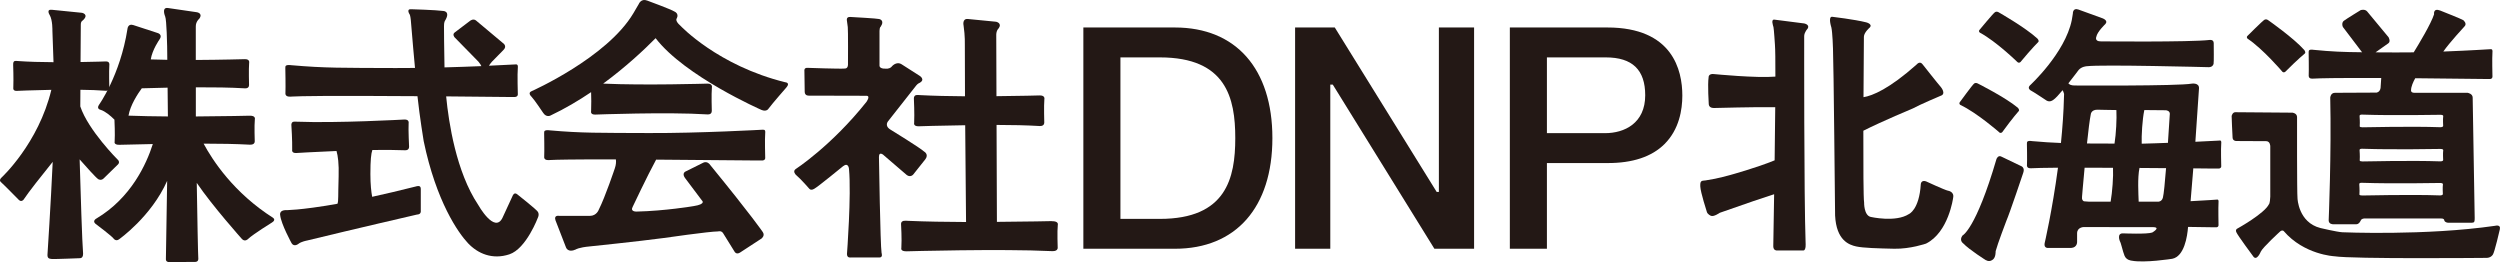
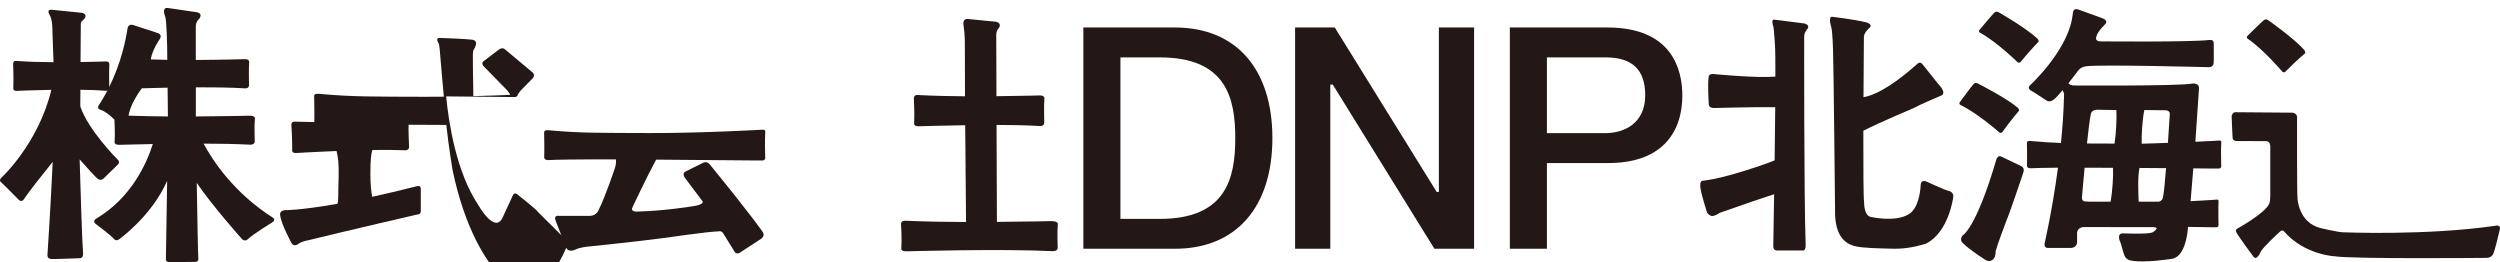
<svg xmlns="http://www.w3.org/2000/svg" id="a" data-name="レイヤー 1" viewBox="0 0 495.68 52">
  <defs>
    <style>
      .b {
        fill: #231815;
        stroke-width: 0px;
      }
    </style>
  </defs>
  <g>
    <g>
      <path class="b" d="m23.37,31.69s-5.87-5.85-7.45-10.59l.02-3.3c1.8.02,3.52.08,4.96.19,0,0,.77.16.77-.66,0,0-.08-3.21.01-4.44,0,0,.15-.75-.72-.71,0,0-2.09.08-4.99.12l.05-7.42c0-.69.36-.8.36-.8,1.37-1.23-.11-1.54-.11-1.54l-5.98-.6c-1.21-.14-.44,1.04-.44,1.04.6,1.02.54,3.08.54,3.08l.22,6.27c-2.47-.01-4.99-.08-7.07-.23,0,0-.63-.08-.72.06,0,0-.25.08-.21.71,0,0,.1,2.72.03,4.52,0,0-.15.65.65.63,0,0,3.07-.14,6.89-.21C7.64,28.43.32,35.19.32,35.19c-.62.57-.15.9-.15.9.37.3,3.55,3.53,3.55,3.53.52.52.94-.02.94-.02,1.03-1.55,3.57-4.76,5.79-7.51-.38,8.36-1.04,18.46-1.04,18.46,0,.66.31.75.86.8.55.05,5.64-.16,5.64-.16.67-.06.56-1.02.56-1.02-.17-1.82-.5-12.29-.68-18.57,1.23,1.4,3.22,3.62,3.67,3.91,0,0,.55.39,1.09-.13l2.75-2.69s.61-.41.07-1.03Z" />
      <path class="b" d="m54.15,43.19c-7.8-4.96-12-11.39-13.78-14.71,3.26,0,6.45.06,9.01.2,0,0,1.13.16,1.13-.65,0,0-.11-3.17.02-4.39,0,0,.22-.74-1.05-.7,0,0-4.77.12-10.65.15v-5.78c3.4-.01,6.92.03,9.61.2,0,0,.94.16.94-.65,0,0-.09-3.19.02-4.42,0,0,.18-.74-.87-.71,0,0-4.43.13-9.71.16v-6.62c-.02-1,.69-1.56.69-1.56.8-1.12-.51-1.29-.51-1.29l-5.69-.83c-1.36-.2-.56,1.68-.56,1.68.29.64.39,5.92.39,5.92l.03,2.67c-1.12-.02-2.22-.04-3.28-.08.31-1.95,1.71-3.92,1.71-3.92.77-1.05-.39-1.33-.39-1.33l-4.78-1.56c-1.09-.36-1.16.78-1.16.78-1.44,9.19-5.64,15.03-5.64,15.03-.56.83.31.99.31.99.95.3,2,1.2,2.75,1.95.02.46.13,2.78.04,4.37,0,0-.22.64.94.62,0,0,2.76-.08,6.63-.15-1.28,4.01-4.34,10.68-11.16,14.75,0,0-.91.46-.21,1.06,0,0,3.36,2.5,3.67,3.02,0,0,.42.5,1.01.05,0,0,6.39-4.49,9.53-11.58l-.25,15.57c0,.64.89.55.89.55.56-.03,4.95-.05,4.95-.05.64-.03.59-.62.59-.62-.06-.75-.2-8.13-.31-15.05,3.11,4.59,8.98,11.15,8.98,11.15.62.62,1.22-.05,1.22-.05.99-.94,4.71-3.24,4.71-3.24.87-.53.21-.93.21-.93Zm-26.04-25.68c1.1-.03,2.93-.09,5.12-.13l.06,5.71c-2.7-.02-5.4-.07-7.81-.16.35-2.08,1.82-4.31,2.63-5.42Z" />
    </g>
    <g>
      <path class="b" d="m83.42,37.37c0-.75-.92-.41-.92-.41-3.25.82-6.14,1.5-8.71,2.06-.18-.97-.35-2.42-.35-4.49,0-2.82.14-4.09.39-4.79,2.3-.03,4.52-.03,6.35.05,0,0,.95.15.93-.71,0,0-.17-3.36-.09-4.66,0,0,.17-.79-.89-.72,0,0-13.24.74-21.25.43,0,0-.77-.07-.87.09,0,0-.3.09-.23.75,0,0,.19,2.84.15,4.73,0,0-.17.68.8.64,0,0,3.53-.22,7.99-.4.28.96.5,2.53.42,5.09-.13,4.01,0,4.74-.23,5.37-7.51,1.34-10.43,1.27-10.43,1.27-1.16.1-.93.99-.93.99.18,1.77,2.27,5.57,2.27,5.57.5.81,1.35.12,1.35.12.56-.46,1.71-.66,1.71-.66,9.62-2.34,21.07-4.98,21.8-5.15.02,0,.04,0,.04,0,.8-.05.71-.67.71-.67v-4.49Z" />
-       <path class="b" d="m106.65,42.01c-.21-.43-4.09-3.48-4.09-3.48-.64-.54-.93.32-.93.32l-2,4.33c-1.58,3.25-4.83-2.58-4.83-2.58-4.35-6.52-5.84-16.29-6.34-21.49,3.65.03,7.71.07,12.26.12h1.36s.56,0,.59-.5c0,0-.12-4.09,0-5.32,0,0,.13-.72-.43-.64,0,0-2.1.12-5.29.26l.21-.33.37-.46,2.23-2.27c.92-.84-.05-1.44-.05-1.44l-5.31-4.45c-.56-.48-1.2.05-1.2.05l-3,2.27c-.61.41-.06,1.01-.06,1.01l4.72,4.82.37.49.21.39c-2.16.09-4.67.18-7.31.25-.08-3.17-.1-8.13-.1-8.13-.02-.84.2-1.12.2-1.12,1.17-1.91-.36-1.94-.36-1.94-1.44-.2-6.33-.34-6.33-.34-1.09-.09-.3,1.06-.3,1.06.12.22.21,1.08.21,1.08.33,4.08.64,7.44.83,9.5-1.29.01-2.58.02-3.82.02-10.5-.04-14.03.02-20.66-.56,0,0-.13-.02-.31-.03-.12,0-.28-.02-.41,0-.14.02-.29.04-.39.12-.11.1-.14.31-.12.53,0,0,.08,3.81.02,4.95,0,0-.09.69.88.66,0,0-.24.03.52-.02,1.47-.08,6.7-.2,24.78-.07.43,4.05,1.23,8.9,1.23,8.9,2.49,12,6.86,18.2,8.79,20.25,1.94,2.05,4.81,3.32,8.19,2.21,3.38-1.11,5.7-7.36,5.7-7.36.12-.29.19-.64-.02-1.06Z" />
+       <path class="b" d="m106.65,42.01c-.21-.43-4.09-3.48-4.09-3.48-.64-.54-.93.32-.93.32l-2,4.33c-1.58,3.25-4.83-2.58-4.83-2.58-4.35-6.52-5.84-16.29-6.34-21.49,3.65.03,7.71.07,12.26.12h1.36s.56,0,.59-.5l.21-.33.37-.46,2.23-2.27c.92-.84-.05-1.44-.05-1.44l-5.31-4.45c-.56-.48-1.2.05-1.2.05l-3,2.27c-.61.41-.06,1.01-.06,1.01l4.72,4.82.37.49.21.39c-2.16.09-4.67.18-7.31.25-.08-3.17-.1-8.13-.1-8.13-.02-.84.2-1.12.2-1.12,1.17-1.91-.36-1.94-.36-1.94-1.44-.2-6.33-.34-6.33-.34-1.09-.09-.3,1.06-.3,1.06.12.22.21,1.08.21,1.08.33,4.08.64,7.44.83,9.5-1.29.01-2.58.02-3.82.02-10.5-.04-14.03.02-20.66-.56,0,0-.13-.02-.31-.03-.12,0-.28-.02-.41,0-.14.02-.29.04-.39.12-.11.1-.14.31-.12.53,0,0,.08,3.81.02,4.95,0,0-.09.69.88.66,0,0-.24.03.52-.02,1.47-.08,6.7-.2,24.78-.07.43,4.05,1.23,8.9,1.23,8.9,2.49,12,6.86,18.2,8.79,20.25,1.94,2.05,4.81,3.32,8.19,2.21,3.38-1.11,5.7-7.36,5.7-7.36.12-.29.19-.64-.02-1.06Z" />
    </g>
    <g>
      <path class="b" d="m151.34,25.71s-12.62.71-22.62.67c-9.99-.04-13.35.02-19.65-.53,0,0-.12-.02-.3-.03-.12,0-.26-.02-.39,0-.13.02-.28.04-.37.12-.11.09-.14.29-.12.5,0,0,.07,3.6.01,4.68,0,0-.09.65.83.62,0,0-.23.02.49-.02,1.05-.06,4.13-.13,12.89-.12.07.49.03,1.08-.21,1.78,0,0-1.89,5.65-3.17,8.17,0,0-.41,1.25-1.78,1.25h-6.05s-1.13-.24-.77.86l2.08,5.37s.36,1.16,1.93.44c0,0,.53-.41,2.85-.62,0,0,9.42-.97,14.6-1.66,0,0,9.06-1.31,10.81-1.31,0,0,.63-.21.98.37l2.29,3.69s.32.58,1.03.15l4.29-2.8s.75-.56.24-1.29c0,0-1.95-2.93-10.58-13.49,0,0-.48-.58-1.18-.27l-3.58,1.78s-.72.34-.1,1.23l3.36,4.47s1,.75-1.66,1.15c0,0-5.59.95-11.28,1.08,0,0-1.31.06-.78-.92,0,0,2.91-6.17,4.66-9.38,5.22.03,11.71.09,19.78.17h1.29s.53,0,.56-.47c0,0-.11-3.86,0-5.02,0,0,.12-.68-.41-.6Z" />
-       <path class="b" d="m155.73,16.32c-13.44-3.31-20.84-11.24-20.84-11.24-1.18-1.02-.69-1.47-.69-1.47.47-.95-.47-1.32-.47-1.32-.69-.45-5.42-2.18-5.42-2.18-1.21-.47-1.66.69-1.66.69l-1.07,1.83c-5.25,8.83-20.18,15.45-20.18,15.45-.86.34-.02,1.09-.02,1.09.59.61,2.31,3.2,2.31,3.2.64.98,1.45.54,1.45.54,2.87-1.36,5.57-2.96,8.06-4.64.03,1,.06,2.59,0,3.79,0,0-.19.68.81.66,0,0,14.41-.54,22.15-.04,0,0,.97.17.97-.69,0,0-.1-3.37.02-4.66,0,0,.19-.78-.9-.75,0,0-12.35.38-20.66,0,4.48-3.29,8.08-6.66,10.4-9.01,5.8,7.57,21,14.23,21,14.23.99.41,1.36-.22,1.36-.22.77-1.05,3.57-4.24,3.57-4.24.83-.95-.21-1.03-.21-1.03Z" />
    </g>
    <g>
      <path class="b" d="m208.55,43.84s-4.79.11-10.89.15l-.07-19.22c3.04,0,6.02.07,8.41.21,0,0,1.05.17,1.05-.68,0,0-.1-3.35.02-4.64,0,0,.2-.78-.97-.74,0,0-3.71.11-8.53.15l-.04-12.2c.02-.9.5-1.28.5-1.28.69-1.04-.54-1.28-.54-1.28l-5.54-.54c-1.24-.15-.9,1.3-.9,1.3.31,2.07.25,3.82.25,3.82,0,3.13.01,6.63.03,10.2-3.12-.02-6.25-.09-8.88-.23,0,0-.85-.09-.97.07,0,0-.33.09-.28.74,0,0,.14,2.83.05,4.71,0,0-.2.67.88.66,0,0,4.11-.14,9.24-.21.06,8.21.13,15.87.17,19.19-3.97-.02-8.02-.08-11.38-.23,0,0-1.02-.09-1.17.07,0,0-.4.08-.33.73,0,0,.17,2.77.05,4.6,0,0-.24.66,1.05.64,0,0,18.66-.53,28.69-.04,0,0,1.26.16,1.26-.67,0,0-.12-3.27.02-4.53,0,0,.25-.76-1.17-.73Z" />
-       <path class="b" d="m175.21,30.77l4.54,3.9c.75.6,1.31-.06,1.31-.06l2.4-3.02c.77-1-.23-1.54-.23-1.54-.77-.73-6.67-4.35-6.67-4.35-1.31-.79-.44-1.71-.44-1.71l5.54-7.04c.31-.4.67-.52.67-.52,1.19-.65.04-1.38.04-1.38l-3.52-2.25c-1.17-.81-2.12.48-2.12.48-.48.44-1.12.33-1.12.33-1.29.06-1.23-.6-1.23-.6v-6.88c.03-.78.22-.81.22-.81.91-1.36-.3-1.55-.3-1.55-.42-.12-4.89-.36-5.72-.41-.83-.05-.67.67-.67.67l.18,1.34c.08.38.04,7.45.04,7.45-.02.84-.64.77-.64.77-.91.09-7.41-.14-7.41-.14-.72-.03-.59.62-.59.62l.06,4.16c.03.78.78.73.78.73l11.48.03c.84.02-.02,1.21-.02,1.21-6.92,8.71-14.06,13.34-14.06,13.34-.61.45.06,1.11.06,1.11,1,.84,2.7,2.8,2.7,2.8.39.42,1.06-.09,1.06-.09.56-.28,5.61-4.41,5.61-4.41,1.08-.83,1.17.54,1.17.54.49,5.15-.4,16.87-.4,16.87,0,.84.73.69.73.69h5.75c.69-.02.38-.9.38-.9-.25-1.46-.52-19.02-.52-19.02,0-1.23.94-.37.94-.37Z" />
    </g>
  </g>
  <g>
    <path class="b" d="m399.98,12.29s-4.16-4.06-7.41-5.81c0,0-.34-.21-.11-.53,0,0,2.72-3.29,3.05-3.5,0,0,.31-.32.86.04,0,0,5.26,3,7.58,5.15,0,0,.42.43.19.68,0,0-1.28,1.26-3.53,3.97,0,0-.29.31-.63,0Z" />
    <path class="b" d="m452.48,14.16s-3.77-4.43-6.83-6.48c0,0-.32-.24-.06-.54,0,0,3.02-3.02,3.36-3.2,0,0,.34-.29.85.12,0,0,4.96,3.47,7.06,5.84,0,0,.38.46.13.7,0,0-1.39,1.13-3.88,3.63,0,0-.32.29-.63-.06Z" />
    <path class="b" d="m396.38,26.22s-4.36-3.83-7.68-5.41c0,0-.35-.19-.14-.53,0,0,2.51-3.45,2.82-3.68,0,0,.29-.33.85,0,0,0,5.39,2.71,7.81,4.73,0,0,.44.4.23.68,0,0-1.2,1.33-3.27,4.18,0,0-.27.33-.63.04Z" />
    <g>
      <path class="b" d="m357.58,4.63l-5.71-.73c-.81-.15-.33,1.14-.24,1.48s.29,3.47.29,3.47c.07.9.1,3.24.09,6.34-3.77.32-12.05-.49-12.05-.49-1.25-.19-1.19.62-1.19.62-.22,1.44.03,5.37.03,5.37.09.87,1.22.72,1.22.72,6.68-.17,10.16-.18,11.96-.16-.03,3.35-.07,7.01-.12,10.54-3.54,1.46-8.77,2.9-8.77,2.9-2.36.7-4.92,1.08-4.92,1.08-.87.07-1.1.07-1.05,1.22s1.29,4.99,1.29,4.99c.12.52.8.8.8.8.54.28,1.78-.59,1.78-.59,5.33-1.89,8.75-3.03,10.77-3.68-.09,5.91-.17,10.33-.17,10.33.02.85.67.82.67.82h5.31c.56-.03.43-1.49.43-1.49-.33-9.25-.28-41.06-.28-41.06.05-.78.68-1.43.68-1.43.52-.89-.83-1.06-.83-1.06Z" />
      <path class="b" d="m386.2,37.8c-.56-.1-4.34-1.85-4.34-1.85-.97-.31-1.02.56-1.02.56-.31,5.12-2.37,5.94-2.37,5.94-2.62,1.69-7.56.56-7.56.56-1.37-.31-1.31-2.87-1.31-2.87-.14-.82-.16-7.26-.15-14.22,3.7-1.87,9.84-4.43,9.84-4.43,1.35-.75,5.47-2.49,5.47-2.49,1.19-.36.08-1.71.08-1.71-.54-.6-3.65-4.54-3.65-4.54-.54-.73-1.14.01-1.14.01-5.48,4.88-8.79,6.22-10.57,6.51.03-6.49.08-11.98.08-11.98.02-.87,1.17-1.84,1.17-1.84.62-.69-.72-1.02-.72-1.02-2.3-.58-6.72-1.1-6.72-1.1-.9-.1-.18,2.11-.18,2.11.23,1.02.32,4.14.32,4.14.12,2.06.42,33.16.42,33.16.25,4.94,2.78,5.81,4.17,6.12,1.39.31,4.37.39,7.57.46,3.19.06,6.29-1.02,6.29-1.02,4.48-2.24,5.37-9.06,5.37-9.06.29-1.26-1.02-1.43-1.02-1.43Z" />
    </g>
    <path class="b" d="m393.75,51.59s-3.26-2.04-4.53-3.36c0,0-.82-.56-.12-1.53,0,0,2.65-1.19,6.74-15.15,0,0,.3-.89,1.02-.48l3.87,1.86s.81.27.42,1.34c0,0-2.69,8.03-3.35,9.53,0,0-1.75,4.58-2.12,6,0,0,.04,1.12-.46,1.58,0,0-.63.69-1.46.2Z" />
    <path class="b" d="m440.08,27.87s-1.92.11-4.8.24c.4-5.66.72-10.59.72-10.59.06-1.16-1.41-.94-1.41-.94-2.81.5-23.25.37-23.25.37-.69,0-1.05-.19-1.24-.43,1.09-1.37,2.03-2.64,2.03-2.64.62-.71,1.62-.75,1.62-.75,3-.37,24.16.19,24.16.19.61,0,.91-.33.98-.66.08-.33.03-3.3.03-4.09s-.8-.65-.8-.65c-3.96.46-21.67.28-21.67.28-1.19-.02-.81-.9-.81-.9.18-1.01,1.77-2.51,1.77-2.51.67-.69-.43-1.12-.5-1.15s-4.82-1.75-4.82-1.75c-1.15-.41-1.1.81-1.1.81l-.21,1.27c-1.33,6.58-8.32,12.98-8.32,12.98-.52.55.11.94.11.94.56.28,3.23,2.06,3.23,2.06.68.39,1.31-.15,1.31-.15.4-.25,1.1-1.02,1.85-1.92.19.34.29.76.29.76l-.02.53c-.07,3.07-.3,6.19-.6,9.18-1.84-.07-3.59-.18-5.71-.37,0,0-.11-.02-.26-.03-.1,0-.23-.02-.34,0-.12.02-.24.03-.33.11-.09.08-.12.27-.11.46,0,0,.07,3.29.01,4.27,0,0-.08.59.73.57,0,0-.2.02.43-.01.6-.03,1.97-.08,4.99-.1-1.13,8.48-2.65,15-2.65,15-.17,1,.7.91.7.91h4.56c1.24-.08,1.18-1.2,1.18-1.2v-1.72c.02-1.2,1.3-1.22,1.3-1.22l13.85.02c1.49.06-.25,1.06-.25,1.06-.99.37-5.74.17-5.74.17-1.37-.08-.68,1.55-.68,1.55.25.39.56,2.01.93,2.9.37.89,1.39.96,1.39.96,2.56.5,8.06-.37,8.06-.37,2.39-.47,2.99-4.39,3.14-6.32,1.5.02,3.09.04,4.79.07h.87s.36,0,.38-.42c0,0-.07-3.48,0-4.53,0,0,.08-.61-.27-.54,0,0-2.21.17-5.27.32.17-1.88.36-4.14.54-6.51,1.26.01,2.56.03,3.92.04h1.13s.46,0,.49-.43c0,0-.1-3.53,0-4.59,0,0,.11-.62-.36-.55Zm-9.87-5.23s-.15,2.56-.37,5.68c-1.62.05-3.5.14-5.2.17-.05-1.62.11-4.73.52-6.67,2.37.02,4.27.04,4.27.04,0,0,.84.05.79.79Zm-11.73,17.34h-4.38c-.3-.02-.61-.05-.92-.07-.22-.1-.45-.34-.37-.92,0,0,.21-2.59.51-5.74,1.54,0,3.61,0,5.63.02.09,1.74-.13,4.75-.47,6.72Zm-3.94-17.29s.05-.94,1.31-.94c.38,0,2.01.06,3.77.07.09,1.73-.05,4.65-.37,6.65-2.13,0-3.91-.01-5.46-.02.26-2.51.54-4.75.75-5.76Zm14.31,16.45s-.11.73-.84.84h-3.97c-.05-1.56-.25-4.71.16-6.68,1.59.01,3.44.03,5.27.04-.22,2.77-.45,5.17-.62,5.8Z" />
-     <path class="b" d="m493.85,9.75s-4.21.27-9.41.47c1.25-1.8,4.2-4.98,4.2-4.98.59-.59-.25-1.25-.25-1.25-.25-.19-4.59-1.91-4.59-1.91-1.41-.53-1.19.75-1.19.75-.62,1.91-2.96,5.8-4.04,7.55-1.19.02-2.37.03-3.52.02-1.52,0-2.86-.01-4.05-.02l2.52-1.78c.56-.37.06-1.22.06-1.22l-4.25-5.12c-.47-.53-1.28-.25-1.28-.25,0,0-2.91,1.78-3.34,2.12-.44.34-.31,1.06-.16,1.25.12.14,2.58,3.39,3.78,4.98-3.69-.03-6.11-.13-9.61-.48,0,0-.1-.02-.25-.03-.1,0-.22-.02-.32,0-.11.02-.23.03-.31.12-.09.09-.11.29-.1.49,0,0,.06,3.48.01,4.53,0,0-.07.63.69.6,0,0-.19.02.41-.01.97-.06,4.01-.15,13.28-.11l-.13,1.97c-.12.83-.79.92-.79.92l-8.25.04c-.87,0-.94.94-.94.94.25,10.94-.31,24.37-.31,24.37.02.75.83.75.83.75h4.69c.58-.02.89-.85.89-.85.33-.4.94-.29.94-.29h14.96c.64,0,.61.37.61.37.11.44.75.47.75.47h4.7c.45-.02.48-.17.48-.17.12-.2.1-.8.1-.8l-.4-23.85c0-.78-1-.94-1-.94h-10.48c-.84.02-.74-.5-.74-.5,0-.73.42-1.66.83-2.39,3.83.03,8.37.08,13.78.15h1.07s.44,0,.46-.46c0,0-.09-3.74,0-4.86,0,0,.1-.66-.34-.58Zm-9.49,26.83c-.08.52-.01,1.88-.01,1.88,0,.34-.67.28-.67.28-5.35-.2-15.31.02-15.31.02-.69,0-.56-.27-.56-.27.06-.76-.03-1.91-.03-1.91-.04-.27.18-.3.18-.3.08-.06.62-.03.62-.03,5.71.2,15.16.03,15.16.03.75-.01.62.3.62.3Zm.06-6.75c-.08.52-.01,1.88-.01,1.88,0,.34-.67.28-.67.28-5.35-.2-15.31.02-15.31.02-.69,0-.56-.27-.56-.27.06-.76-.03-1.91-.03-1.91-.04-.27.18-.3.18-.3.08-.06.62-.03.62-.03,5.71.2,15.16.03,15.16.03.75-.01.62.3.62.3Zm-.62-7.07c.75-.01.62.3.62.3-.08.52-.01,1.88-.01,1.88,0,.34-.67.28-.67.28-5.35-.2-15.31.02-15.31.02-.69,0-.56-.27-.56-.27.06-.76-.03-1.91-.03-1.91-.04-.27.18-.3.18-.3.08-.06.62-.03.62-.03,5.71.2,15.16.03,15.16.03Z" />
    <path class="b" d="m446.75,50.83s-3.16-4.25-3.34-4.78c0,0-.31-.53.28-.78,0,0,5.25-2.91,6.16-4.75,0,0,.22-.09.28-1.53v-10s0-.97-.78-1l-5.97-.03s-.66,0-.72-.62-.19-4.34-.19-4.34c0,0,.16-.75.72-.75l11.34.09s.87.09.91.84c0,0-.03,15.19.09,16.16,0,0,.16,4.75,4.53,5.87,0,0,3.28.78,4.34.84,0,0,16.5.72,30.31-1.28,0,0,1.15-.33.94.68,0,0-1.07,4.68-1.4,5.05,0,0-.33.58-1.15.63,0,0-26.68.26-30.27-.32,0,0-6-.29-10.04-5,0,0-.26-.28-.69.07,0,0-3.48,3.17-3.86,4.03,0,0-.78,1.95-1.5.92Z" />
  </g>
  <g>
    <path class="b" d="m214.8,5.45v43.87h18.15c12.1,0,19.33-8.2,19.33-21.94s-7.23-21.93-19.33-21.93h-18.15Zm7.35,37.75V11.38h7.82c13.18,0,14.95,8.09,14.95,16.01s-1.78,16.01-14.95,16.01h-7.82v-.2Z" />
    <path class="b" d="m285.29,5.45v32.61h-.43s-20.1-32.42-20.21-32.61h-7.87v43.87h6.98V16.77h.49s20.04,32.36,20.15,32.55h7.87V5.45h-6.98Z" />
    <path class="b" d="m299.36,5.45v43.87h7.35v-16.99h11.98c4.98.02,8.79-1.24,11.33-3.76,2.93-2.91,3.54-6.84,3.54-9.62,0-5.04-1.93-13.5-14.87-13.5h-19.33Zm7.35,20.76v-14.83h11.67c5.27,0,7.82,2.46,7.82,7.51,0,5.54-4.11,7.51-7.95,7.51h-11.54v-.2Z" />
  </g>
</svg>